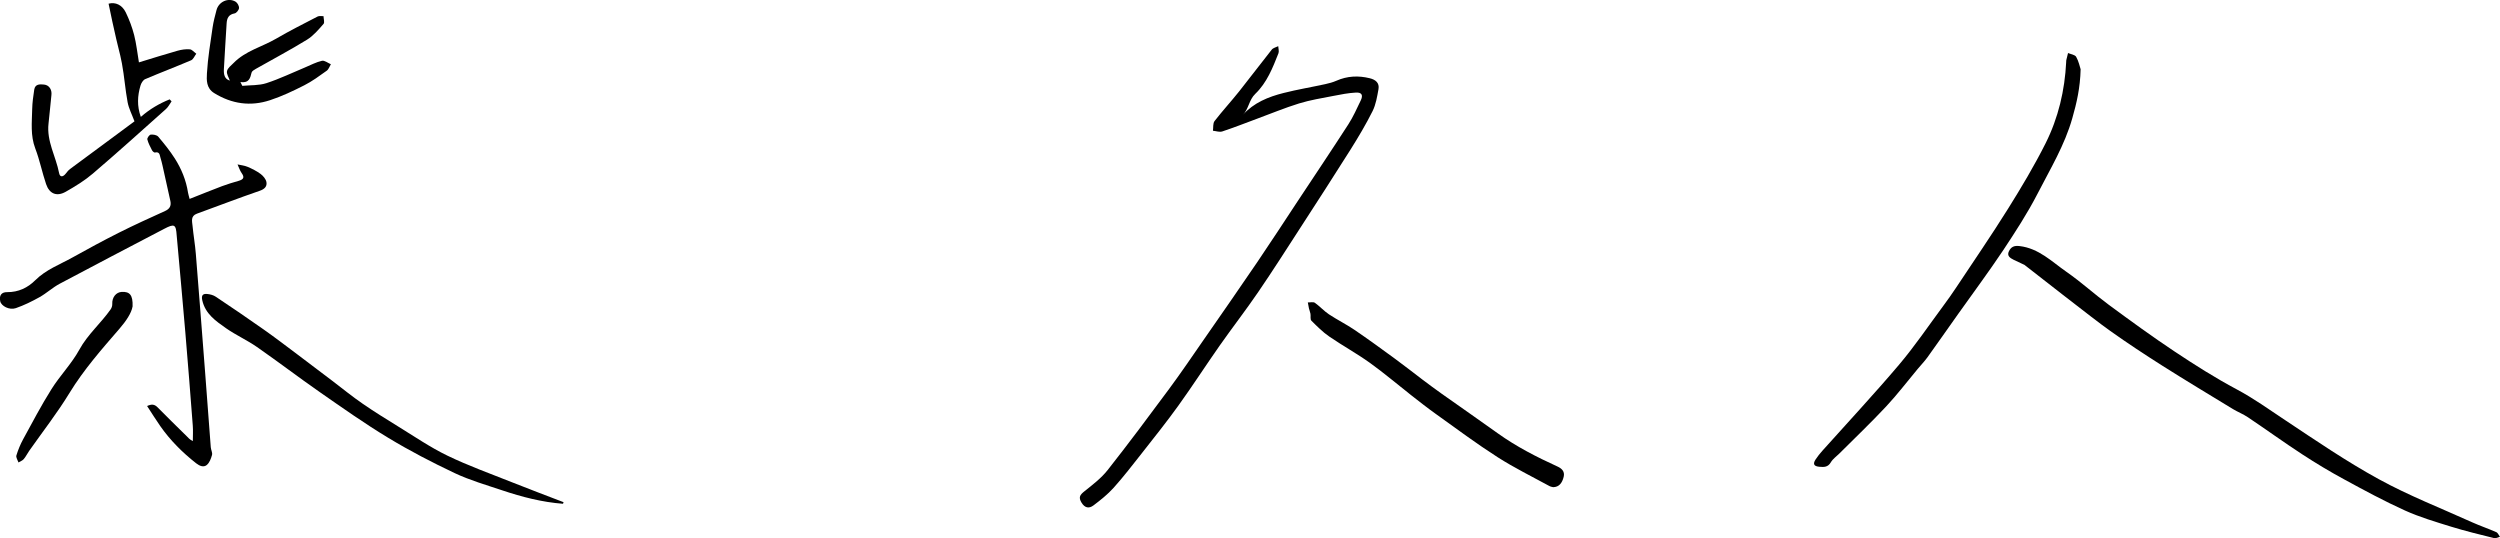
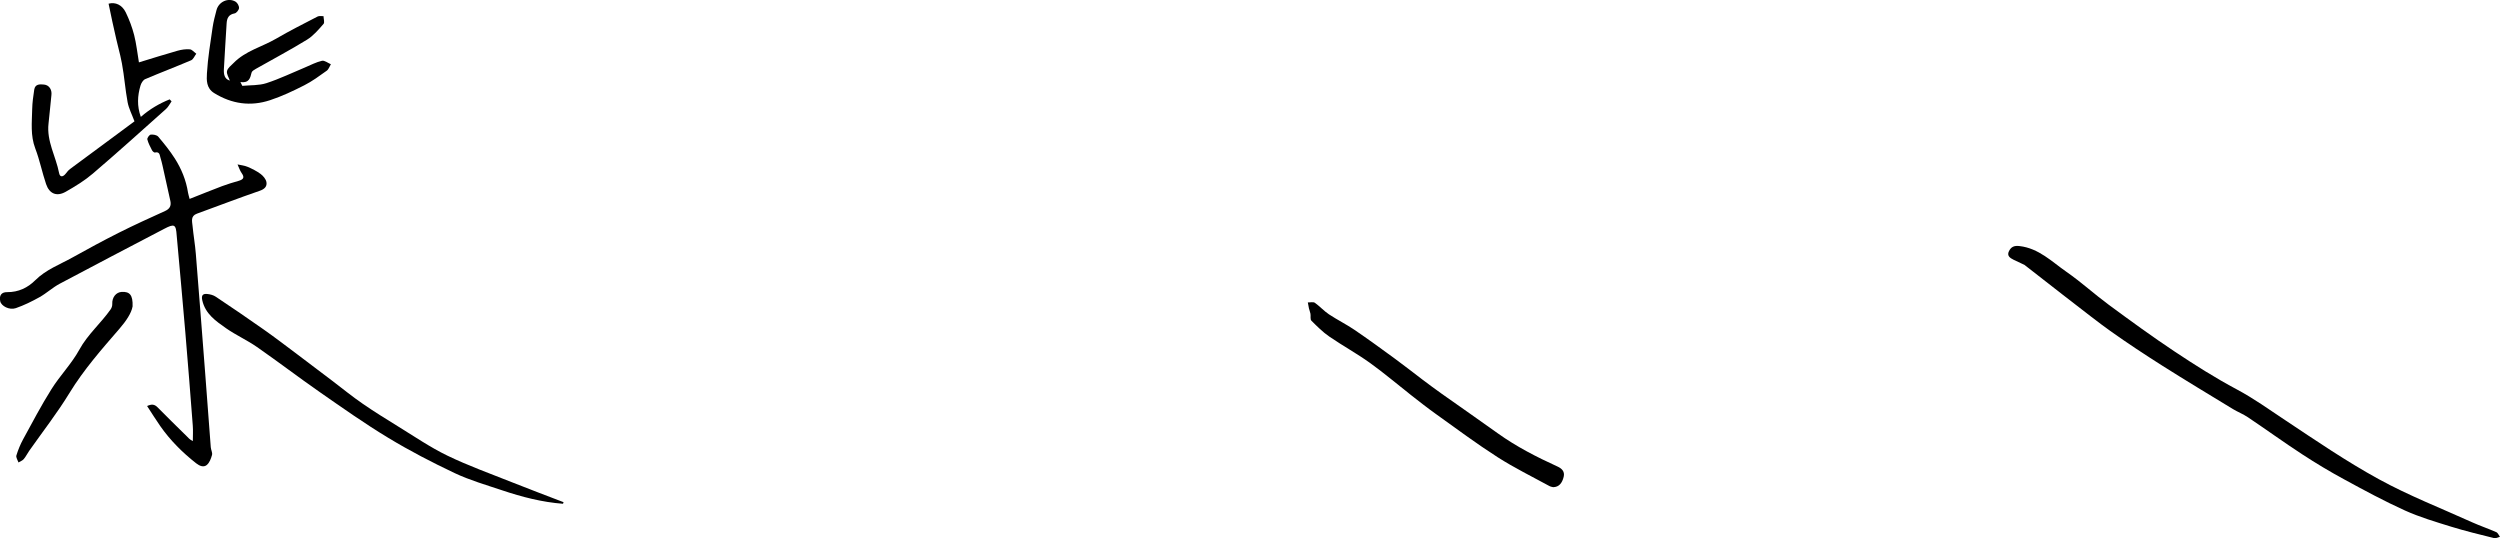
<svg xmlns="http://www.w3.org/2000/svg" id="_レイヤー_2" data-name="レイヤー 2" viewBox="0 0 501.71 107.99">
  <defs>
    <style>
      .cls-1 {
        stroke-width: 0px;
      }
    </style>
  </defs>
  <g id="_レイヤー_1-2" data-name="レイヤー 1">
    <g>
-       <path class="cls-1" d="m249.4,23.07c2.23-2.47,5.14-3.64,8.2-4.41,2.75-.7,5.56-1.16,8.34-1.77.77-.17,1.54-.37,2.26-.69,2.18-.96,4.4-1.06,6.68-.5,1.16.28,1.99.93,1.76,2.2-.27,1.49-.52,3.06-1.18,4.39-1.33,2.66-2.86,5.23-4.45,7.76-3.29,5.23-6.65,10.41-10.01,15.6-2.8,4.33-5.58,8.69-8.49,12.95-2.49,3.65-5.21,7.15-7.75,10.77-2.79,3.98-5.43,8.07-8.27,12.02-2.35,3.27-4.88,6.43-7.37,9.6-1.84,2.34-3.66,4.7-5.64,6.91-1.19,1.32-2.61,2.45-4.04,3.53-.88.66-1.73.54-2.4-.57-.65-1.07-.29-1.56.57-2.25,1.64-1.31,3.36-2.62,4.65-4.24,4.23-5.37,8.32-10.85,12.38-16.34,2.37-3.2,4.6-6.5,6.87-9.77,3.62-5.22,7.26-10.43,10.83-15.69,2.73-4.02,5.38-8.1,8.06-12.16,3.41-5.15,6.85-10.28,10.2-15.47.97-1.5,1.7-3.17,2.48-4.78.52-1.07.21-1.65-.99-1.58-1.51.08-3.02.38-4.51.67-2.31.45-4.64.82-6.88,1.51-2.88.89-5.68,2.06-8.51,3.1-2.29.85-4.57,1.75-6.9,2.52-.55.18-1.24-.08-1.87-.14.09-.66-.03-1.48.32-1.94,1.58-2.04,3.33-3.94,4.94-5.96,2.21-2.77,4.33-5.61,6.54-8.38.28-.35.86-.47,1.3-.69.02.47.2,1.01.05,1.41-1.16,2.94-2.33,5.93-4.66,8.16-1.28,1.22-1.3,3.04-2.52,4.25Z" />
      <path class="cls-1" d="m38.05,39.92c2.29-.9,4.39-1.76,6.51-2.56,1.11-.42,2.25-.75,3.38-1.08,1-.3,1.13-.73.56-1.54-.37-.52-.56-1.16-.83-1.74.67.15,1.37.21,1.99.47.92.39,1.84.85,2.64,1.44.52.39,1.07,1.04,1.17,1.64.15.86-.37,1.41-1.35,1.74-4.23,1.46-8.4,3.06-12.6,4.59-1.3.47-.97,1.53-.88,2.44.18,1.88.51,3.74.66,5.62.65,7.95,1.25,15.91,1.87,23.86.38,4.99.75,9.98,1.13,14.96.04.52.37,1.08.25,1.54-.2.74-.52,1.6-1.08,2.04-.6.47-1.37.21-2.11-.37-2.75-2.16-5.18-4.59-7.18-7.44-.9-1.28-1.72-2.62-2.66-4.05.88-.39,1.45-.4,2.1.26,1.92,1.97,3.91,3.87,5.86,5.81.3.3.56.65,1.22.97,0-1.04.07-2.08-.01-3.11-.48-6.25-.97-12.51-1.5-18.76-.53-6.25-1.11-12.49-1.67-18.73-.02-.22-.05-.44-.06-.66-.15-2.25-.44-2.42-2.52-1.33-7,3.66-14,7.31-20.97,11.02-1.42.76-2.63,1.9-4.04,2.69-1.52.85-3.11,1.63-4.75,2.2-1.3.45-2.92-.42-3.13-1.37-.25-1.15.22-1.86,1.39-1.84,2.25.02,4.13-.88,5.64-2.39,2.15-2.14,4.93-3.15,7.49-4.58,3.06-1.71,6.14-3.37,9.27-4.95,3.05-1.53,6.16-2.95,9.28-4.36.94-.42,1.27-1.05,1.08-1.98-.51-2.39-1.05-4.78-1.59-7.17-.12-.51-.24-1.02-.4-1.52-.17-.55-.15-1.3-1.12-1.07-.15.04-.47-.24-.58-.45-.36-.71-.75-1.42-.94-2.18-.07-.27.4-.93.68-.96.49-.06,1.21.07,1.5.4,1.19,1.4,2.35,2.84,3.34,4.39,1.32,2.08,2.26,4.36,2.64,6.83.05.34.17.66.32,1.27Z" />
      <path class="cls-1" d="m406.34,53.19c-.75-.36-1.51-.7-2.26-1.07-.7-.35-1.38-.79-.91-1.72.42-.84,1-1.15,2.11-1.02,3.88.45,6.48,3.13,9.42,5.17,2.94,2.04,5.6,4.48,8.49,6.61,4.36,3.21,8.73,6.4,13.23,9.39,4.04,2.69,8.16,5.3,12.44,7.58,3.42,1.82,6.53,4.06,9.74,6.19,6.16,4.1,12.3,8.29,18.78,11.84,6.02,3.3,12.47,5.82,18.75,8.66,1.58.71,3.24,1.27,4.83,1.97.32.14.5.62.74.94-.39.1-.83.35-1.17.26-2.88-.72-5.77-1.41-8.61-2.29-3.13-.97-6.31-1.91-9.28-3.25-4.15-1.88-8.17-4.05-12.17-6.23-2.88-1.56-5.7-3.25-8.44-5.04-3.69-2.41-7.26-4.99-10.92-7.45-.94-.63-2.02-1.05-3-1.64-4.71-2.87-9.44-5.71-14.1-8.66-3.55-2.25-7.06-4.56-10.49-7-2.26-1.61-4.72-3.54-9.58-7.3-3.17-2.46-5.79-4.51-7.61-5.93Z" />
-       <path class="cls-1" d="m417.55,13.89c-.09,3.75-.8,6.79-1.67,9.83-1.53,5.42-4.43,10.19-6.96,15.12-2.04,3.96-4.49,7.73-6.96,11.45-2.89,4.33-6.01,8.51-9.02,12.76-2.05,2.89-4.08,5.8-6.15,8.68-.59.81-1.3,1.54-1.94,2.31-2.11,2.52-4.1,5.15-6.34,7.54-3.05,3.26-6.28,6.34-9.44,9.49-.56.56-1.26,1.03-1.64,1.69-.59,1.01-1.35,1-2.34.91-1.15-.11-1.27-.62-.74-1.45.4-.62.88-1.2,1.37-1.76,5.14-5.75,10.41-11.39,15.39-17.27,3.19-3.77,5.96-7.88,8.91-11.86.86-1.16,1.7-2.35,2.5-3.55,3.51-5.29,7.11-10.53,10.48-15.92,2.67-4.27,5.26-8.61,7.52-13.11,2.55-5.09,3.85-10.61,4.13-16.32,0-.13,0-.27.03-.39.11-.47.23-.94.34-1.4.56.24,1.39.34,1.63.76.52.91.73,1.99.9,2.5Z" />
      <path class="cls-1" d="m26.98,24.33c-.53-1.42-1.14-2.58-1.37-3.81-.48-2.58-.66-5.21-1.14-7.78-.49-2.57-.64-2.48-1.93-8.43-.33-1.52-.59-2.77-.75-3.57,1.37-.37,2.71.23,3.45,1.75.7,1.45,1.28,2.98,1.68,4.54.45,1.77.64,3.6.96,5.49,2.62-.8,5.18-1.61,7.76-2.34.79-.22,1.65-.35,2.46-.28.45.04.86.57,1.29.88-.34.45-.59,1.13-1.04,1.32-3.05,1.3-6.16,2.48-9.21,3.78-.43.18-.81.81-.95,1.31-.6,2.03-.72,4.08.07,6.27,1.84-1.6,3.74-2.7,5.79-3.52.13.13.26.27.38.4-.37.52-.66,1.13-1.12,1.54-4.87,4.35-9.72,8.72-14.68,12.96-1.65,1.41-3.55,2.57-5.45,3.65-1.79,1.01-3.26.42-3.93-1.54-.8-2.36-1.28-4.83-2.17-7.15-1-2.62-.67-5.26-.62-7.91.03-1.3.21-2.61.41-3.9.18-1.15,1.13-1.1,1.96-1.02,1.05.1,1.62,1.04,1.49,2.1-.22,1.9-.35,3.81-.58,5.71-.42,3.56,1.48,6.62,2.12,9.95.17.89.78.8,1.31.14.27-.34.54-.69.88-.95,2.52-1.88,5.06-3.74,7.59-5.61,1.86-1.37,3.72-2.75,5.35-3.96Z" />
      <path class="cls-1" d="m113,101.1c-4.21-.32-8.26-1.37-12.25-2.71-3.19-1.07-6.46-2.01-9.49-3.44-4.55-2.15-9.04-4.48-13.35-7.09-4.72-2.85-9.23-6.04-13.76-9.19-4.24-2.95-8.35-6.09-12.59-9.04-1.97-1.37-4.2-2.37-6.17-3.74-2.05-1.44-4.19-2.88-4.8-5.64-.23-1.04.17-1.34,1.02-1.25.59.06,1.23.23,1.71.56,3.23,2.16,6.45,4.34,9.62,6.58,2.29,1.61,4.52,3.32,6.76,5,2.35,1.76,4.68,3.54,7.02,5.31,2.01,1.53,3.97,3.13,6.05,4.56,2.3,1.59,4.68,3.06,7.06,4.53,3.29,2.02,6.49,4.22,9.94,5.89,4.17,2.02,8.56,3.59,12.87,5.31,3.47,1.38,6.97,2.7,10.46,4.04-.04.1-.07.21-.11.31Z" />
      <path class="cls-1" d="m311.75,97.78c-.15-.04-.51-.08-.81-.24-3.49-1.91-7.07-3.66-10.41-5.8-4.23-2.71-8.27-5.72-12.36-8.65-1.71-1.22-3.36-2.52-5.01-3.81-2.76-2.16-5.42-4.44-8.27-6.48-2.63-1.88-5.48-3.44-8.14-5.27-1.31-.9-2.45-2.05-3.58-3.18-.26-.26-.1-.91-.18-1.38-.07-.37-.22-.73-.31-1.1-.09-.39-.15-.79-.22-1.18.48.02,1.09-.15,1.42.08.99.7,1.81,1.64,2.82,2.31,1.68,1.11,3.5,2.01,5.16,3.14,2.74,1.86,5.42,3.82,8.1,5.78,1.87,1.36,3.68,2.8,5.52,4.19,1.26.95,2.53,1.89,3.81,2.8,3.75,2.65,7.52,5.27,11.25,7.94,3.75,2.69,7.83,4.78,12.02,6.69.81.37,1.51.95,1.25,2.05-.3,1.3-.98,2.07-2.06,2.09Z" />
      <path class="cls-1" d="m48.63,17.23c1.62-.16,3.32-.05,4.83-.54,2.65-.86,5.18-2.09,7.76-3.16,1.12-.47,2.22-1.06,3.39-1.33.52-.12,1.19.44,1.79.69-.27.45-.44,1.03-.84,1.31-1.46,1.04-2.91,2.12-4.5,2.92-2.22,1.13-4.5,2.21-6.87,2.99-3.91,1.29-7.67.76-11.21-1.43-1.59-.98-1.53-2.61-1.45-3.97.18-3.09.7-6.16,1.14-9.22.17-1.17.48-2.31.78-3.46.44-1.69,2.37-2.57,3.83-1.69.37.22.72.86.69,1.28-.03.39-.52,1.01-.89,1.07-1.21.22-1.54.97-1.6,2.03-.18,3.06-.39,6.13-.55,9.19-.05,1,.12,1.96,1.2,2.27-.21-.61-.7-1.33-.57-1.92.13-.61.83-1.12,1.33-1.63,2.37-2.42,5.68-3.22,8.51-4.86,2.72-1.59,5.55-3.01,8.35-4.46.32-.16.78-.05,1.17-.07.02.54.27,1.28,0,1.57-1,1.14-2.03,2.37-3.3,3.15-3.36,2.07-6.85,3.91-10.28,5.86-.33.19-.78.45-.85.75-.27,1.09-.49,2.14-2.24,1.9.12.25.25.49.37.74Z" />
      <path class="cls-1" d="m26.6,61.52c-.22,1.32-1.32,2.94-2.6,4.42-3.58,4.14-7.18,8.22-10.06,12.93-2.45,4.02-5.38,7.76-8.09,11.62-.38.54-.66,1.15-1.08,1.64-.26.31-.7.46-1.06.68-.16-.47-.54-1.02-.42-1.41.34-1.12.8-2.23,1.36-3.26,1.85-3.38,3.64-6.8,5.69-10.06,1.71-2.72,4.04-5.09,5.58-7.9,1.69-3.09,4.34-5.31,6.3-8.12.2-.29.33-.71.31-1.06-.06-1.31.74-2.36,1.92-2.42,1.57-.07,2.24.6,2.16,2.93Z" />
    </g>
  </g>
</svg>